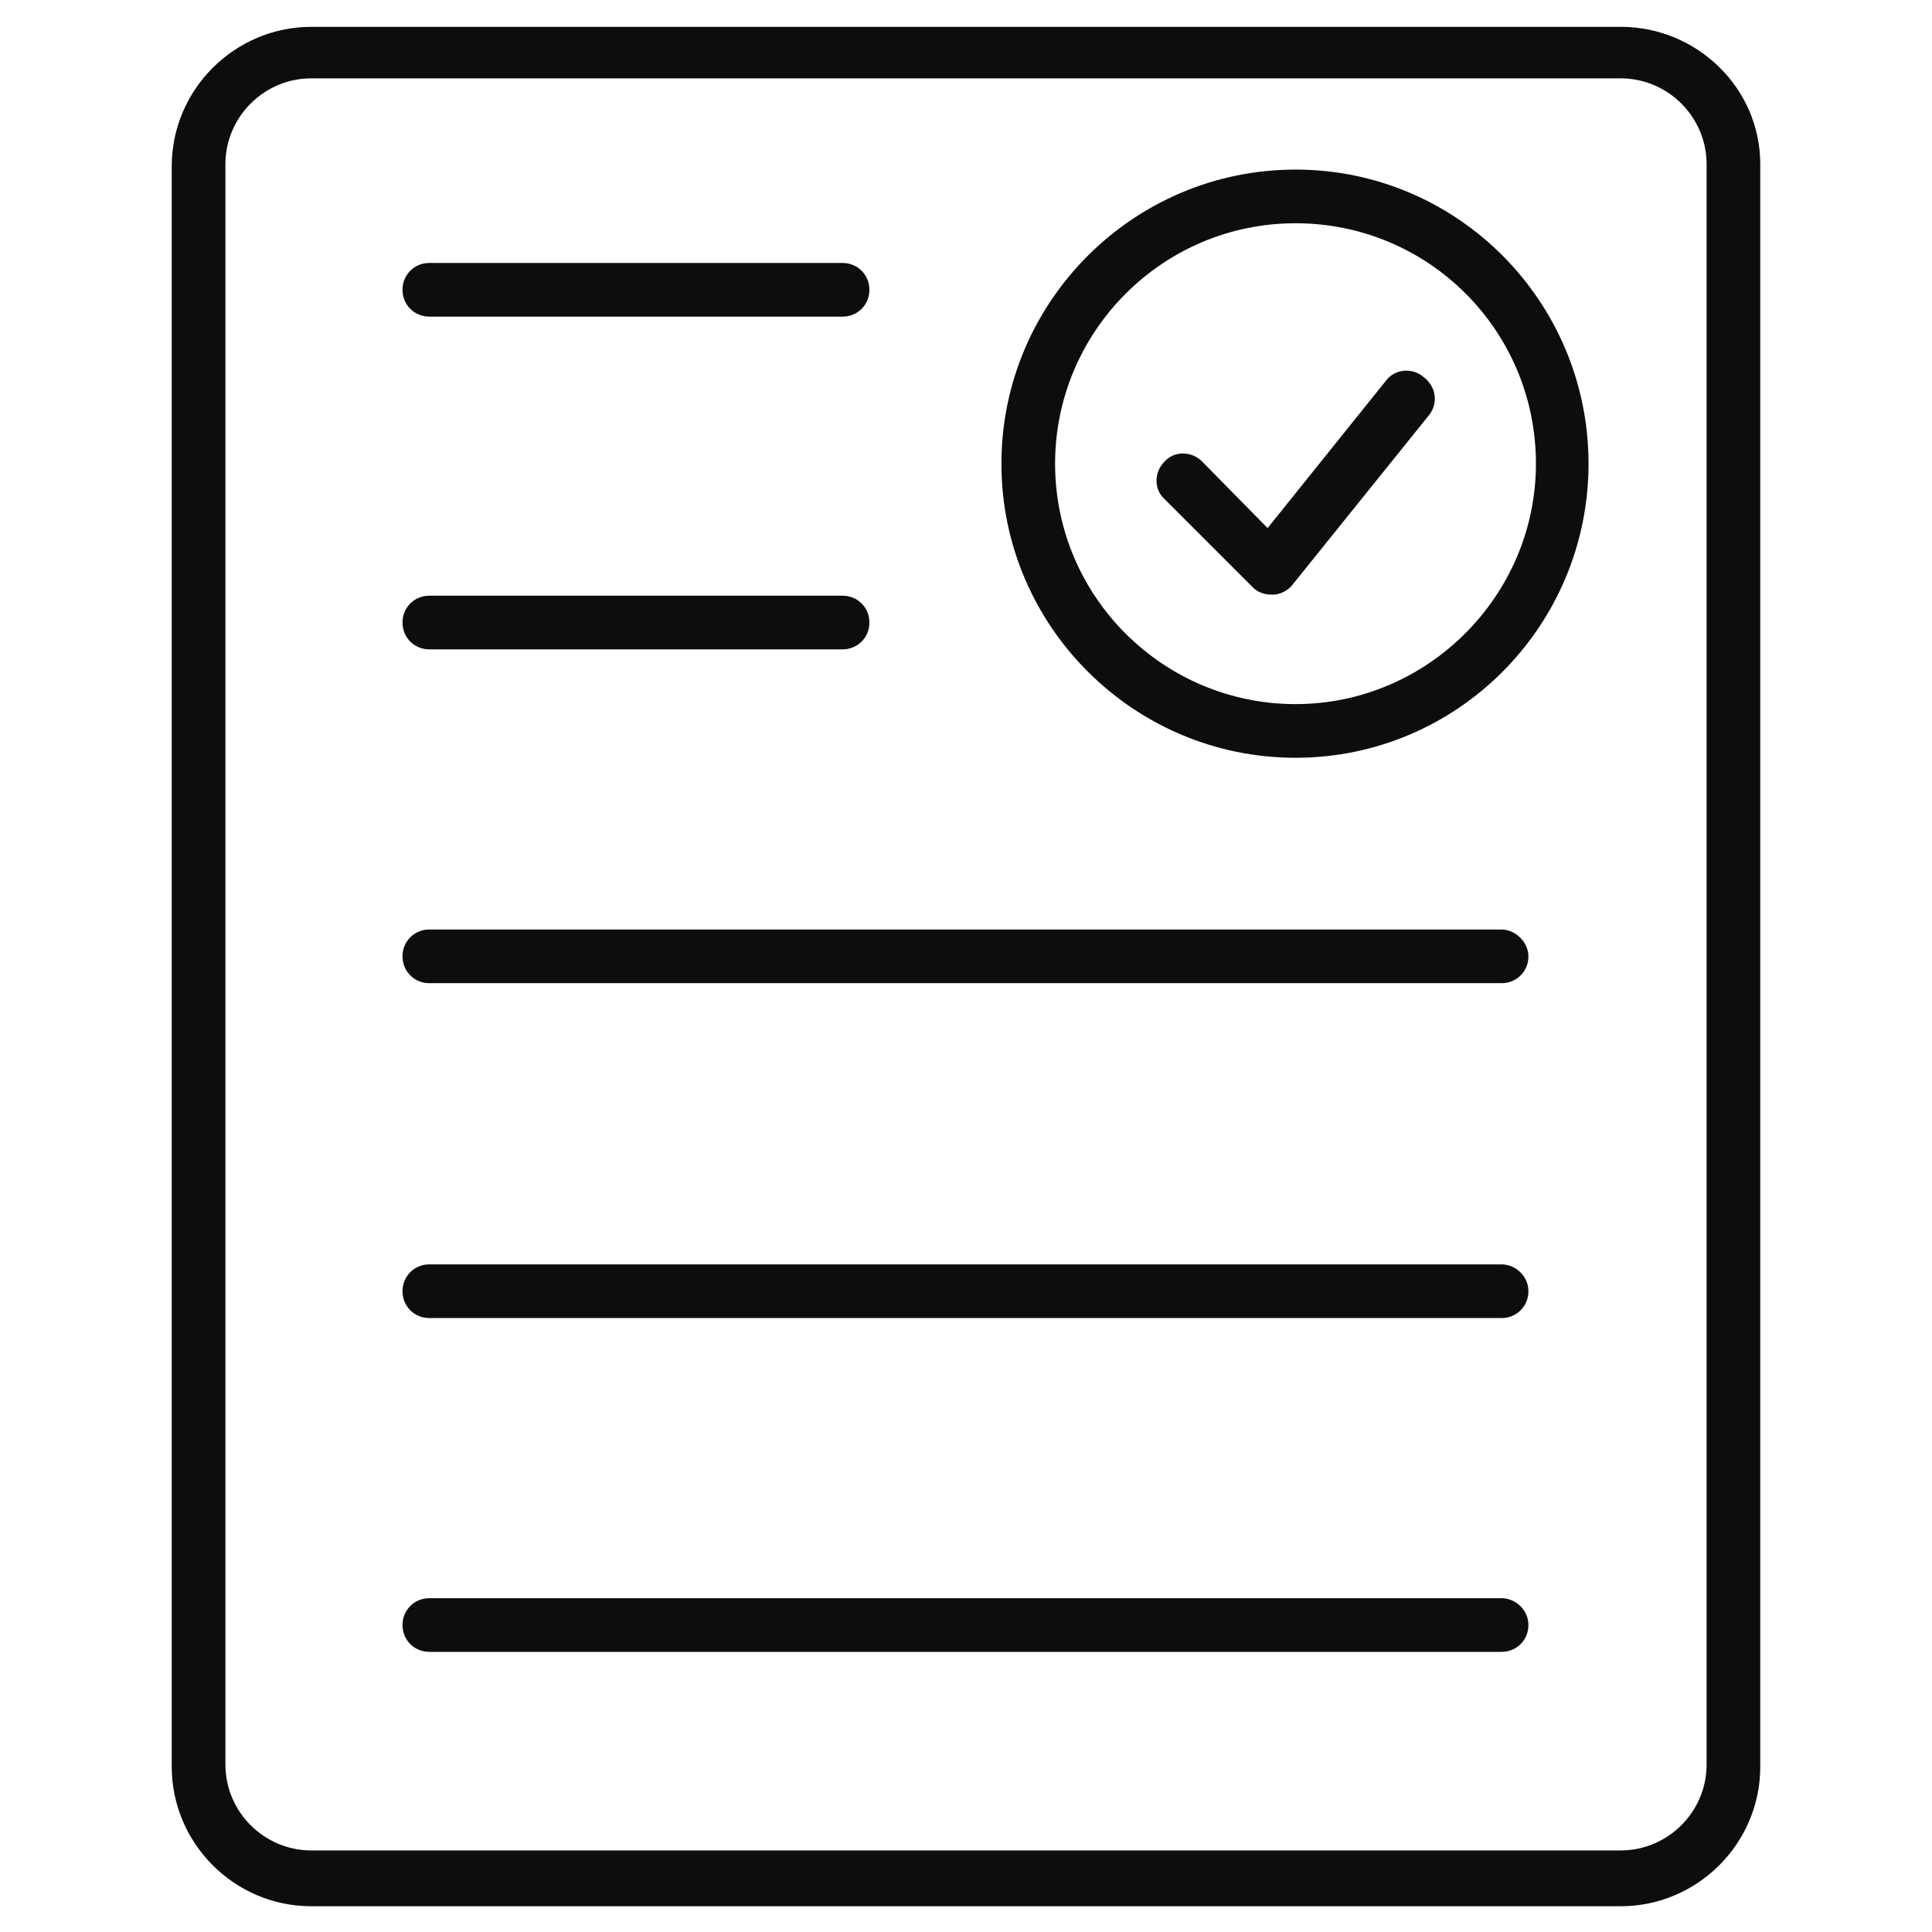
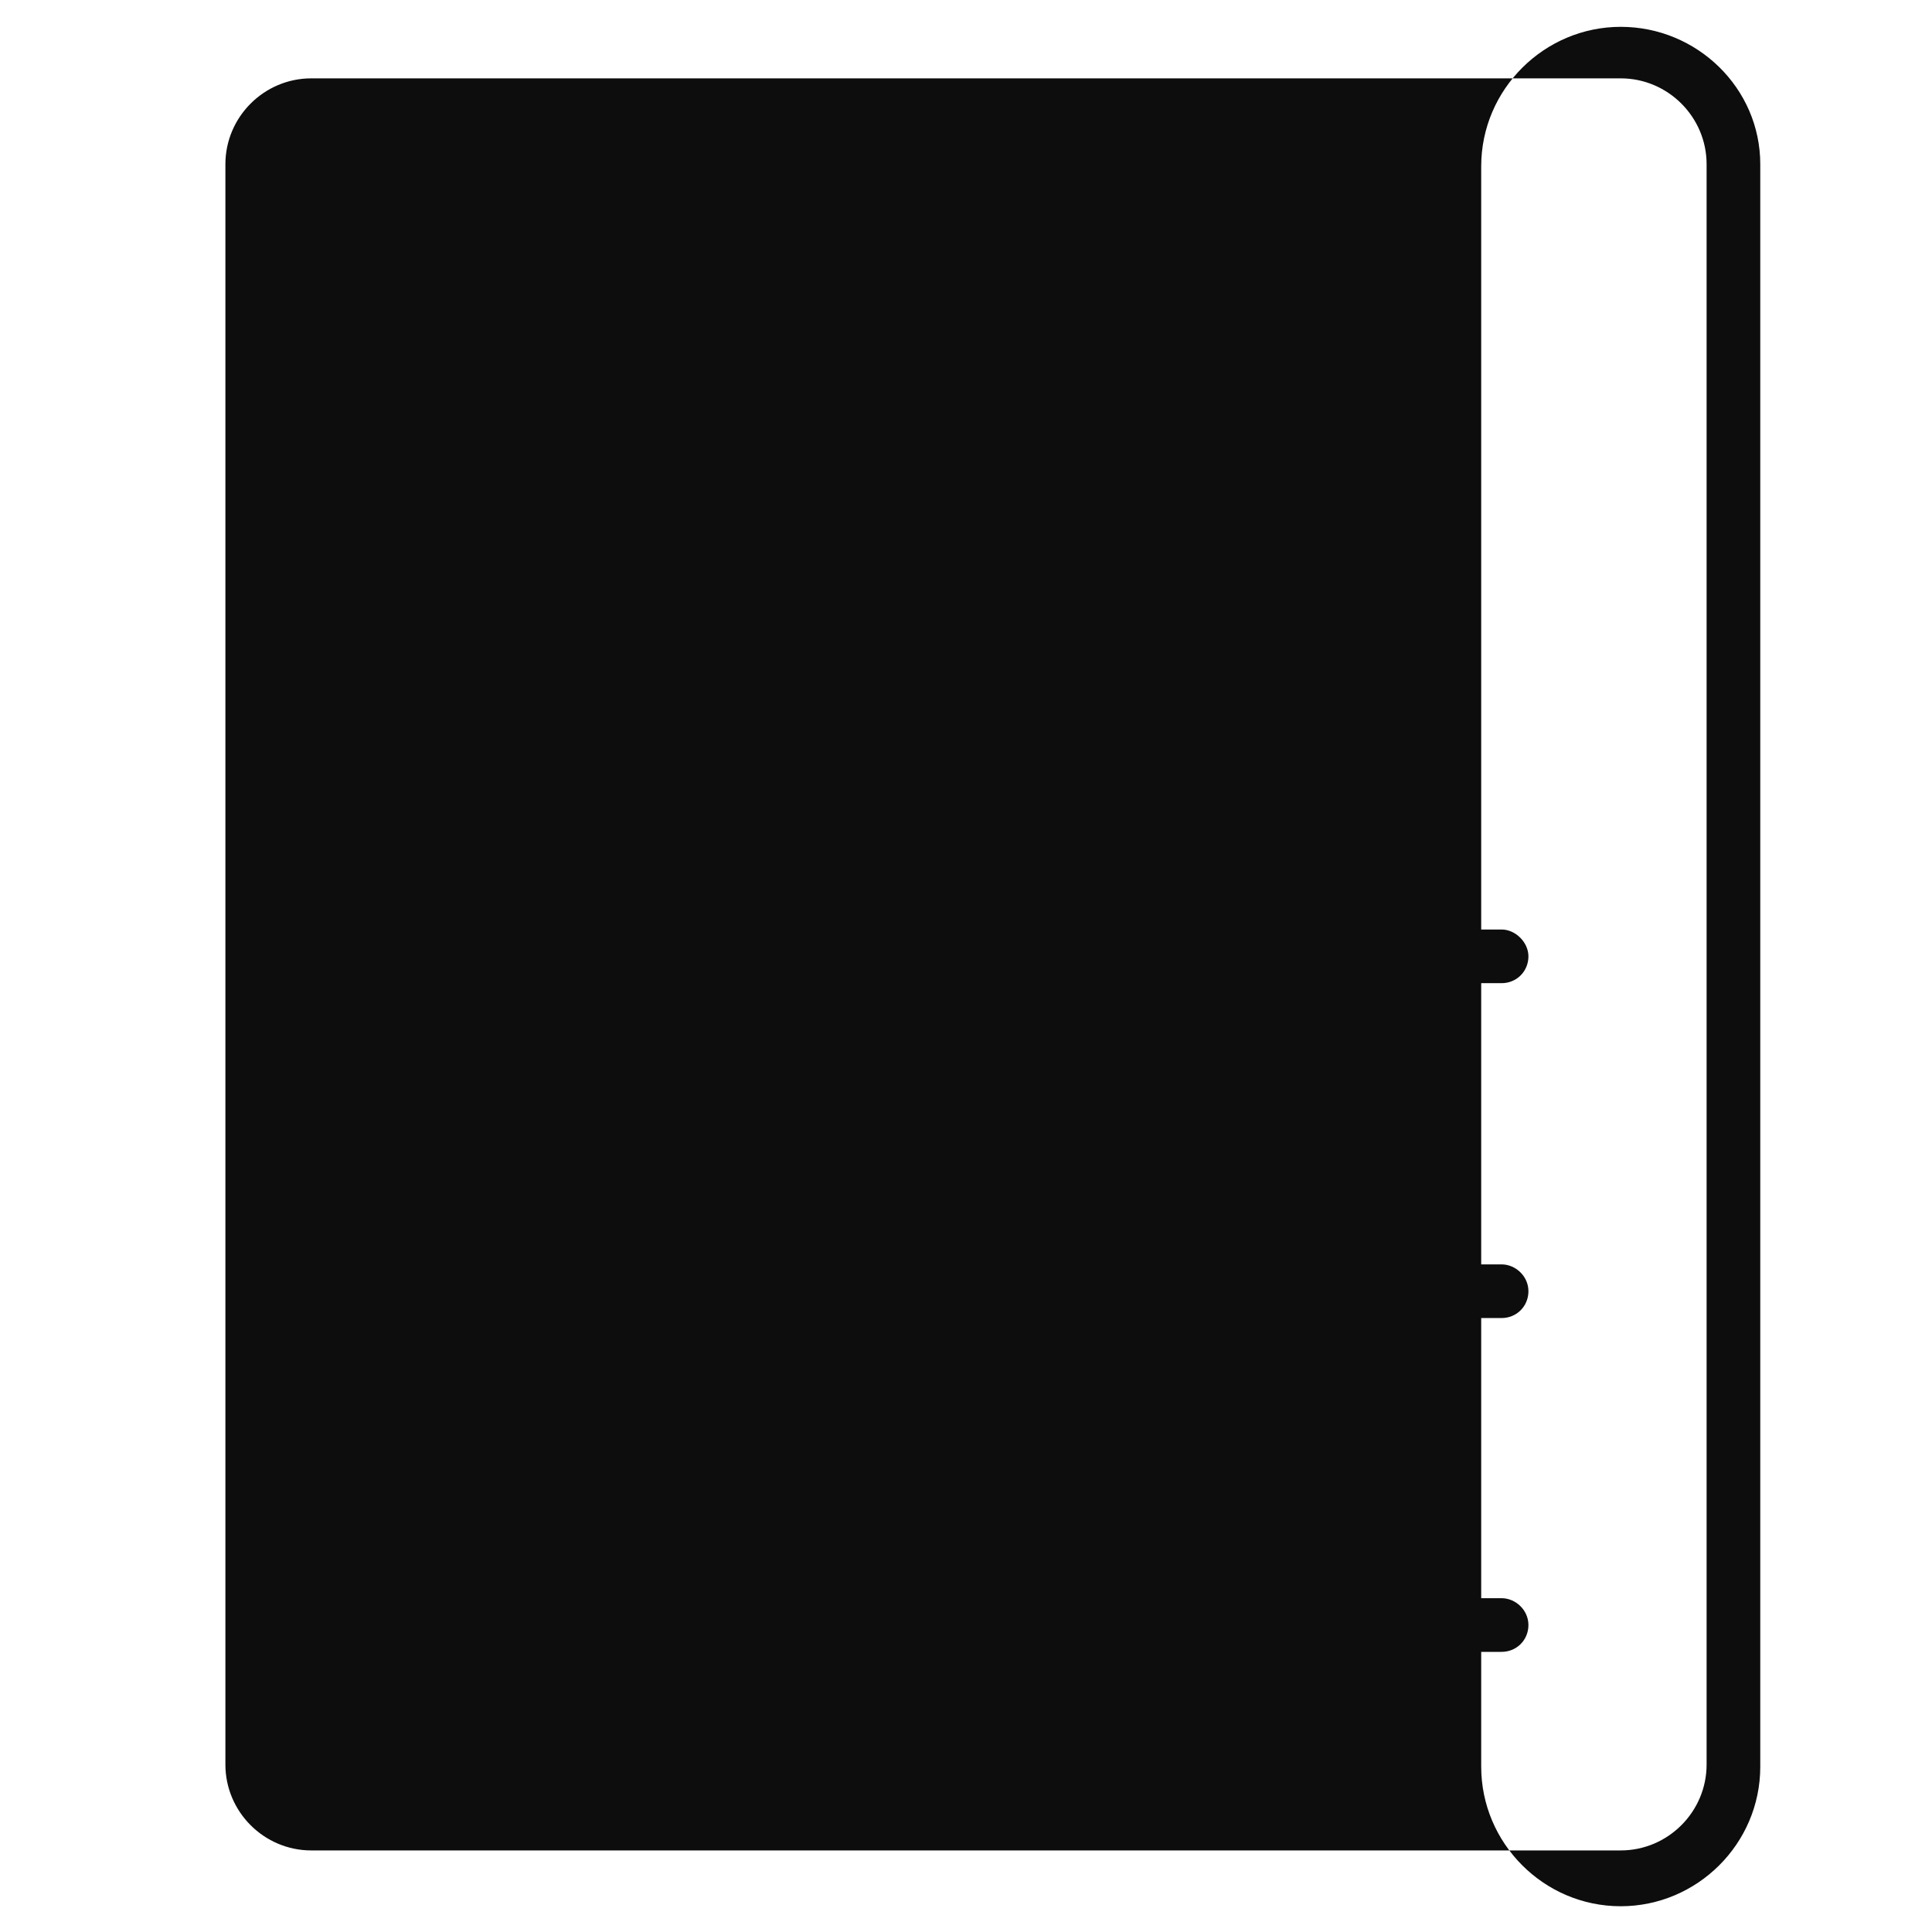
<svg xmlns="http://www.w3.org/2000/svg" version="1.1" id="Layer_1" x="0px" y="0px" viewBox="0 0 180 180" style="enable-background:new 0 0 180 180;" xml:space="preserve">
  <style type="text/css">
	.st0{fill:#0D0D0E;}
</style>
  <g>
-     <path class="st0" d="M151,2.5H29c-7.1,0-13,5.8-13,13v149.1c0,7.1,5.8,13,13,13H151c7.1,0,13-5.8,13-13V15.3   C164,8.2,158.1,2.5,151,2.5z M159,164.4c0,4.4-3.6,8-8,8H29c-4.4,0-8-3.6-8-8V15.3c0-4.4,3.6-8,8-8H151c4.4,0,8,3.6,8,8L159,164.4   L159,164.4z" />
+     <path class="st0" d="M151,2.5c-7.1,0-13,5.8-13,13v149.1c0,7.1,5.8,13,13,13H151c7.1,0,13-5.8,13-13V15.3   C164,8.2,158.1,2.5,151,2.5z M159,164.4c0,4.4-3.6,8-8,8H29c-4.4,0-8-3.6-8-8V15.3c0-4.4,3.6-8,8-8H151c4.4,0,8,3.6,8,8L159,164.4   L159,164.4z" />
    <path class="st0" d="M40,29.5h38.5c1.4,0,2.5-1.1,2.5-2.5s-1.1-2.5-2.5-2.5H40c-1.4,0-2.5,1.1-2.5,2.5S38.6,29.5,40,29.5z" />
-     <path class="st0" d="M40,60.5h38.5c1.4,0,2.5-1.1,2.5-2.5s-1.1-2.5-2.5-2.5H40c-1.4,0-2.5,1.1-2.5,2.5S38.6,60.5,40,60.5z" />
    <path class="st0" d="M139.9,86.6H40c-1.4,0-2.5,1.1-2.5,2.5c0,1.4,1.1,2.5,2.5,2.5h99.9c1.4,0,2.5-1.1,2.5-2.5   C142.4,87.8,141.2,86.6,139.9,86.6z" />
    <path class="st0" d="M139.9,117.8H40c-1.4,0-2.5,1.1-2.5,2.5s1.1,2.5,2.5,2.5h99.9c1.4,0,2.5-1.1,2.5-2.5S141.2,117.8,139.9,117.8z   " />
    <path class="st0" d="M139.9,148.9H40c-1.4,0-2.5,1.1-2.5,2.5s1.1,2.5,2.5,2.5h99.9c1.4,0,2.5-1.1,2.5-2.5S141.2,148.9,139.9,148.9z   " />
-     <path class="st0" d="M120.7,15.8c-15.1,0-27.4,12.3-27.4,27.4s12.3,27.4,27.4,27.4S148,58.3,148,43.2S135.8,15.8,120.7,15.8z    M120.7,65.6c-12.3,0-22.4-10-22.4-22.4c0-12.3,10-22.4,22.4-22.4s22.4,10,22.4,22.4C143.1,55.5,133,65.6,120.7,65.6z" />
    <path class="st0" d="M132.6,35.1c-1.1-0.9-2.7-0.7-3.5,0.4l-11,13.7L112,43c-1-1-2.6-1-3.5,0c-1,1-1,2.6,0,3.5l8.2,8.2   c0.5,0.5,1.1,0.7,1.8,0.7h0.1c0.7,0,1.4-0.4,1.8-0.9l12.8-15.9C134,37.5,133.8,36,132.6,35.1z" />
  </g>
</svg>